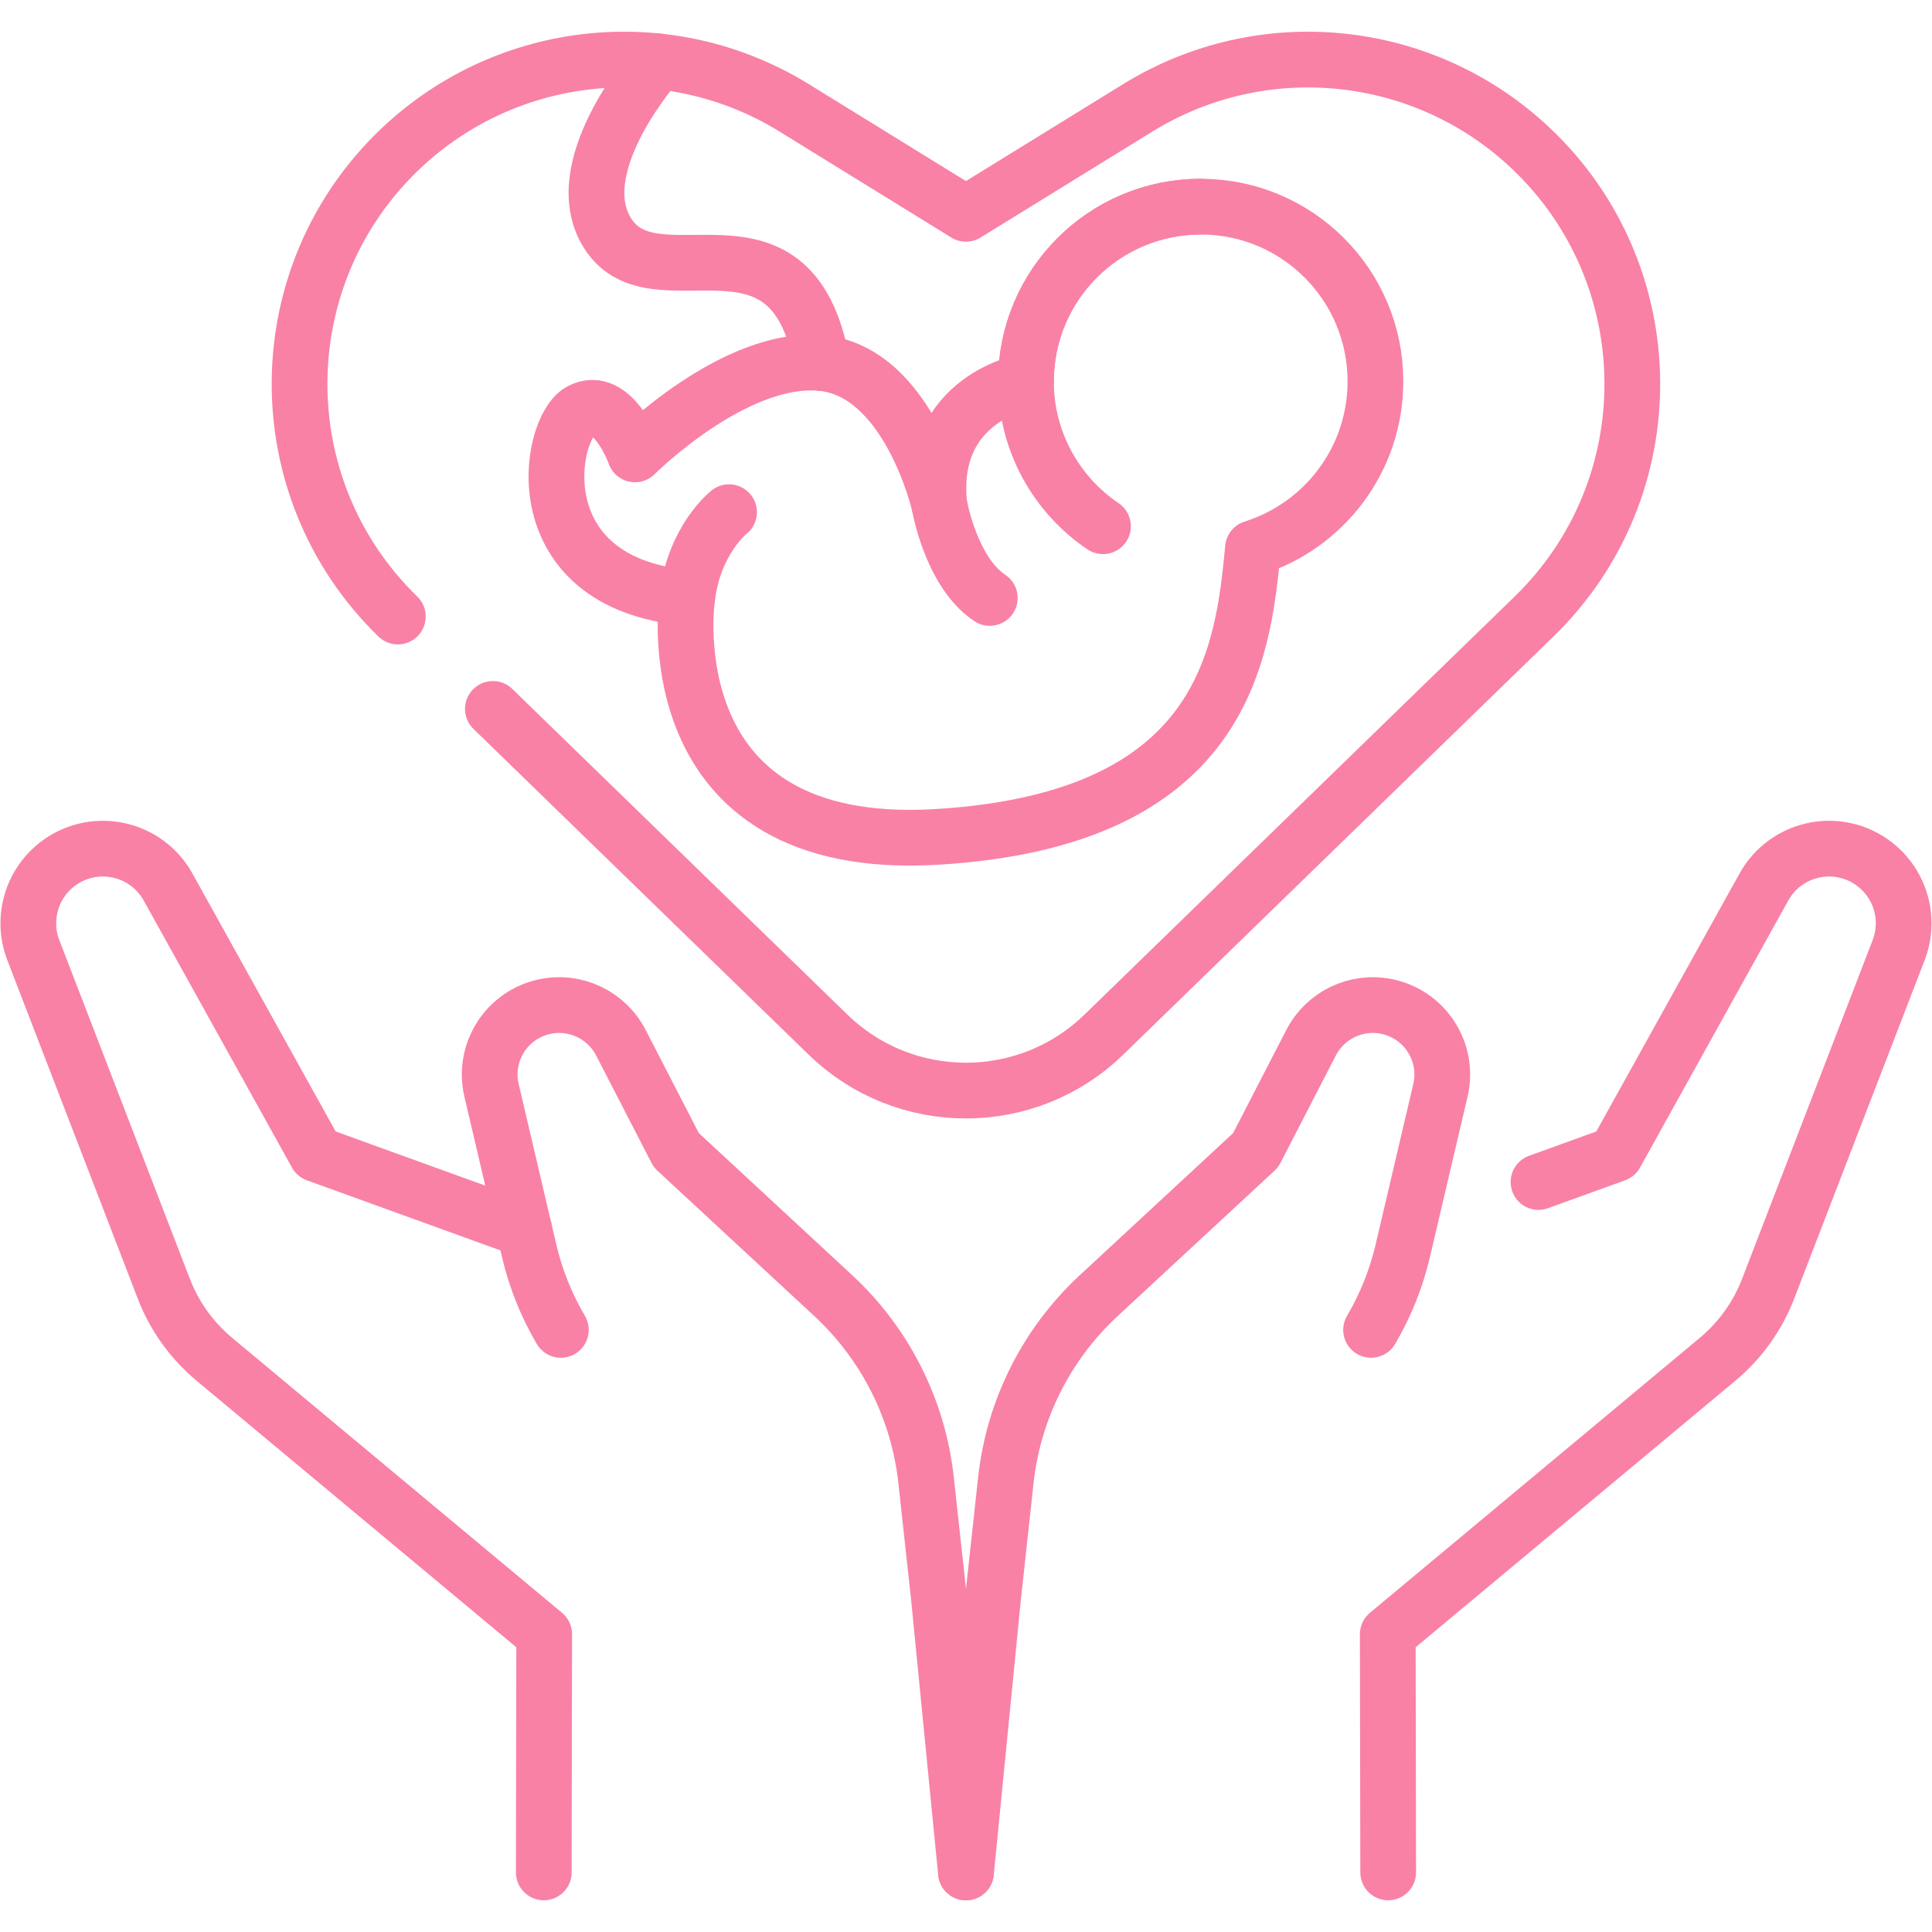
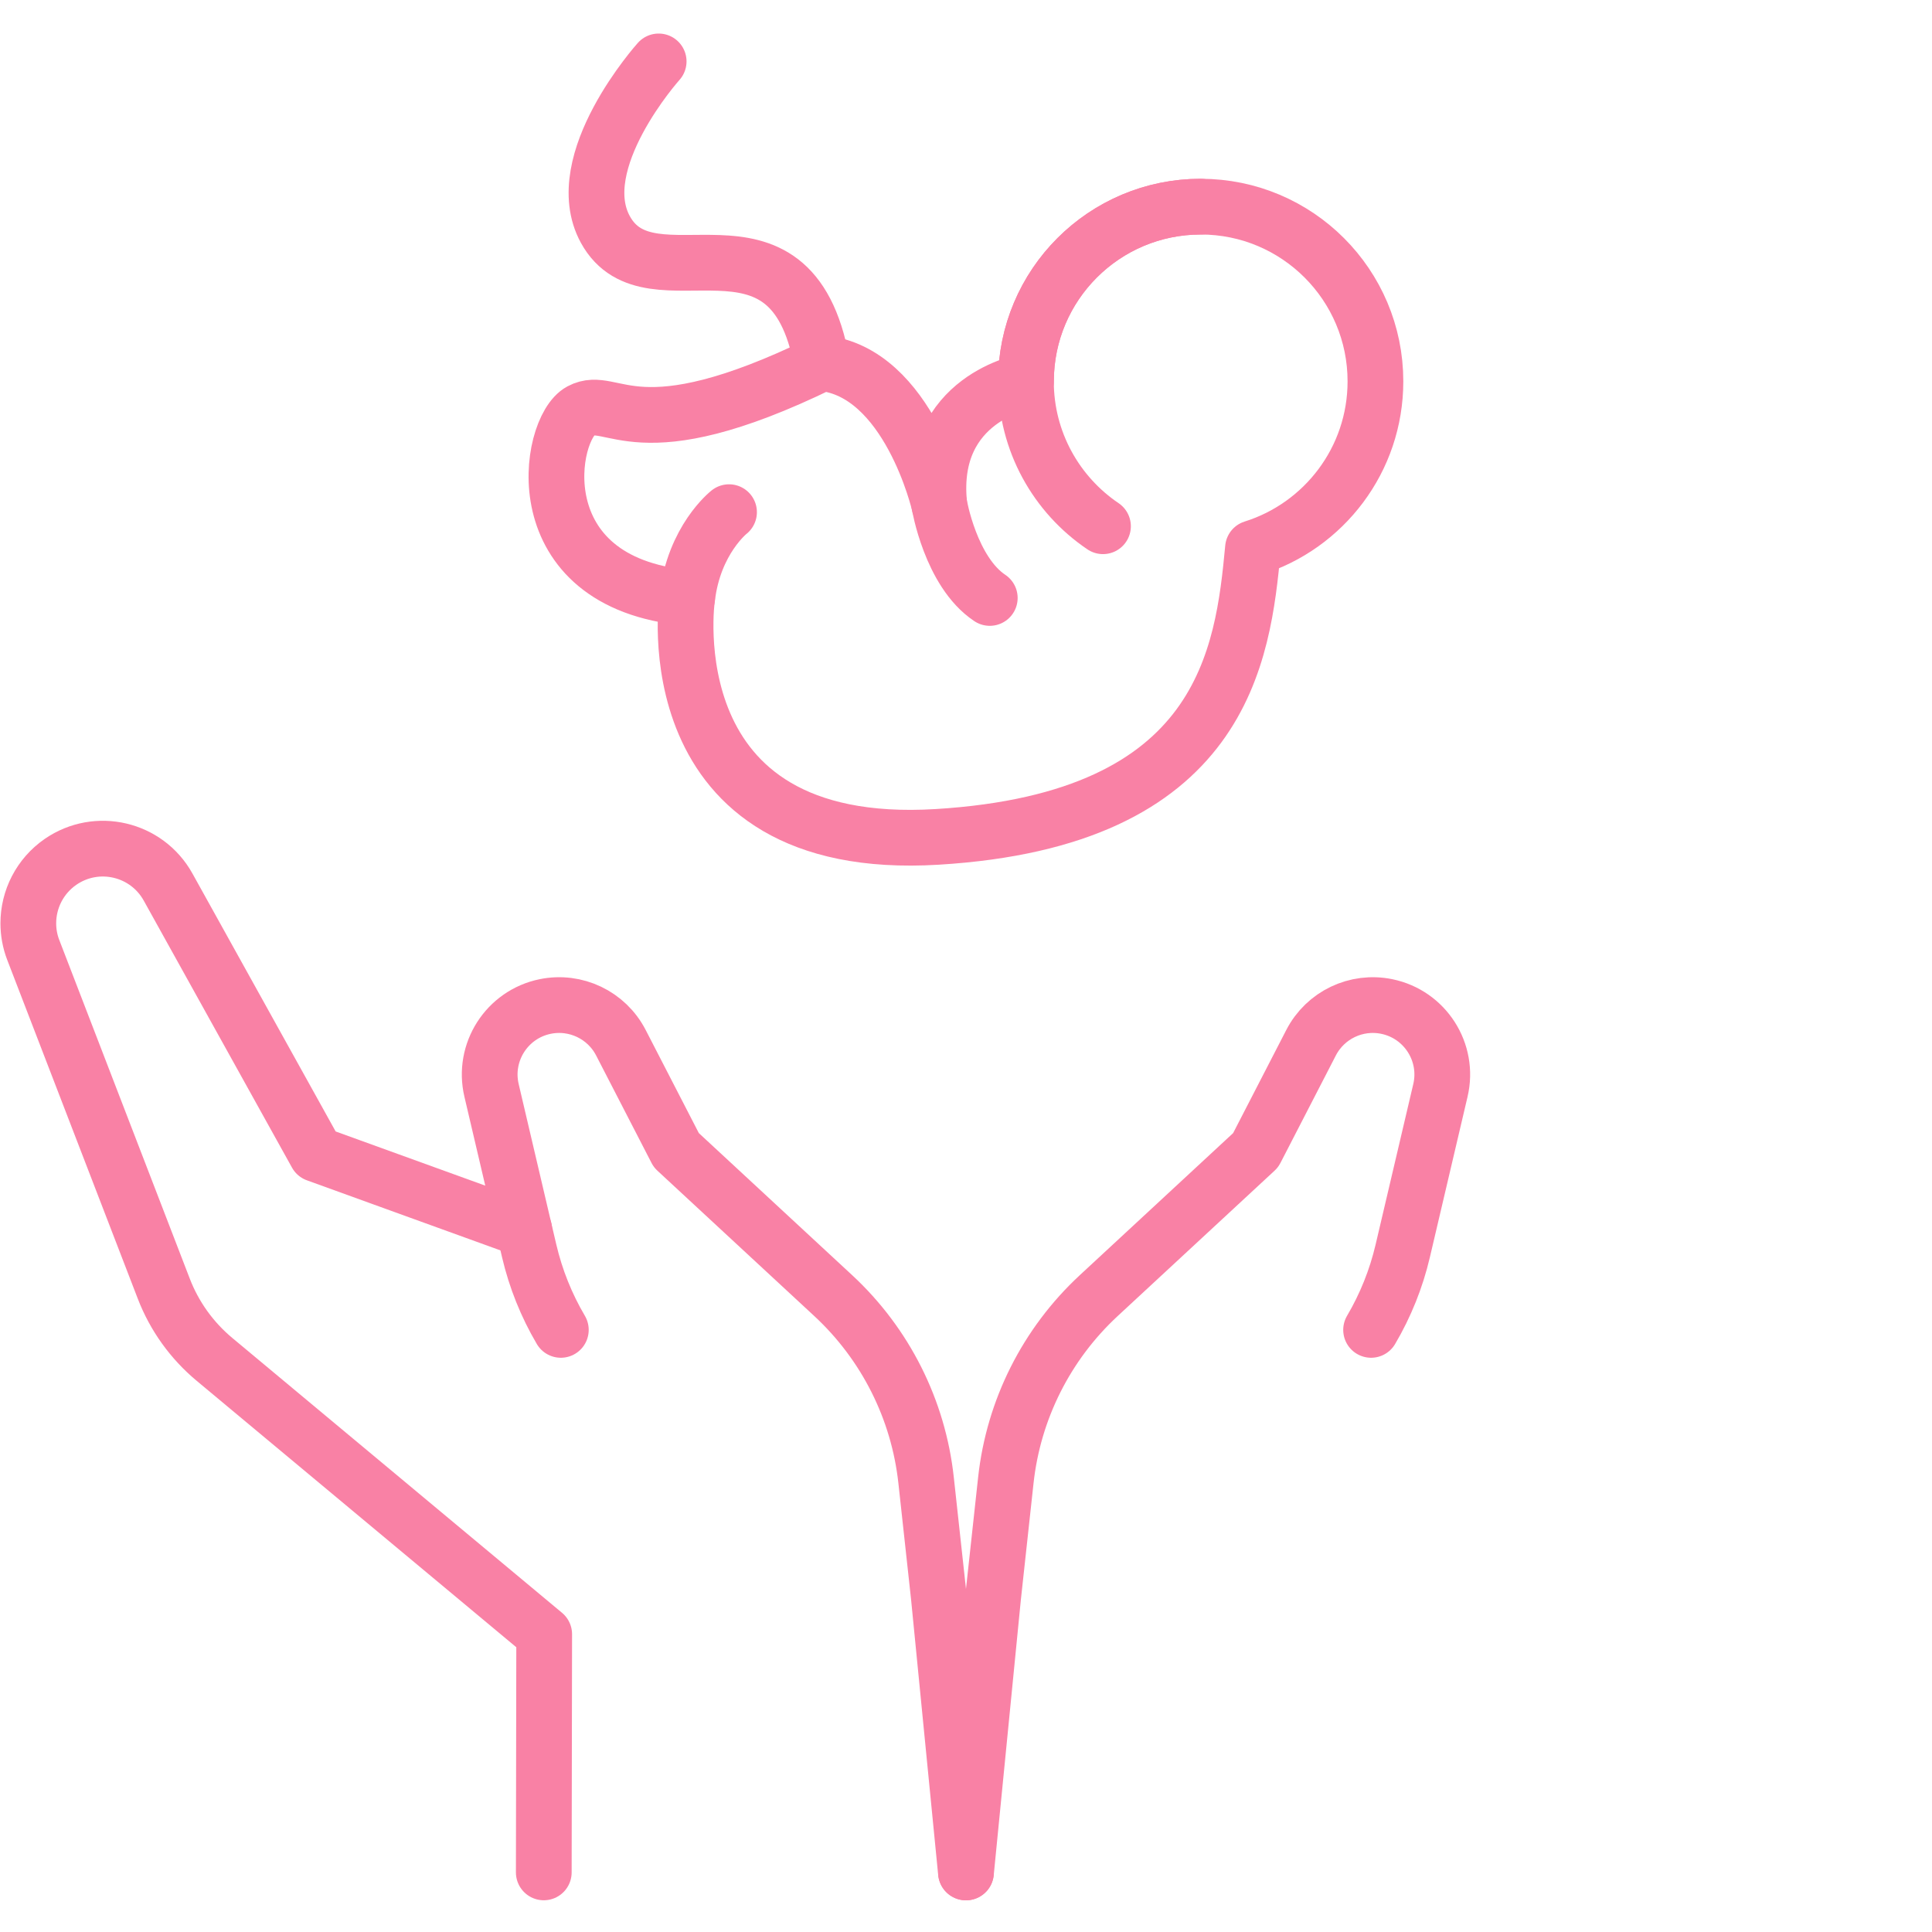
<svg xmlns="http://www.w3.org/2000/svg" width="52" height="52" viewBox="0 0 52 52" fill="none">
  <script id="eppiocemhmnlbhjplcgkofciiegomcon" />
  <script />
  <script />
-   <path d="M37.02 10.264C37.02 7.667 34.915 5.562 32.318 5.562C29.72 5.562 27.615 7.667 27.615 10.264C27.615 10.264 24.987 10.709 25.28 13.575C25.28 13.575 24.461 10.007 22.121 9.773C19.781 9.539 17.091 12.23 17.091 12.23C17.091 12.23 16.506 10.592 15.628 11.06C14.751 11.528 14.049 15.681 18.494 16.09C18.494 16.09 17.5 22.993 25.221 22.525C32.943 22.057 33.453 17.627 33.724 14.753C35.635 14.155 37.02 12.371 37.02 10.264Z" stroke="#F981A5" stroke-width="1.5" stroke-miterlimit="10" stroke-linecap="round" stroke-linejoin="round" />
+   <path d="M37.02 10.264C37.02 7.667 34.915 5.562 32.318 5.562C29.72 5.562 27.615 7.667 27.615 10.264C27.615 10.264 24.987 10.709 25.28 13.575C25.28 13.575 24.461 10.007 22.121 9.773C17.091 12.23 16.506 10.592 15.628 11.06C14.751 11.528 14.049 15.681 18.494 16.09C18.494 16.09 17.5 22.993 25.221 22.525C32.943 22.057 33.453 17.627 33.724 14.753C35.635 14.155 37.02 12.371 37.02 10.264Z" stroke="#F981A5" stroke-width="1.5" stroke-miterlimit="10" stroke-linecap="round" stroke-linejoin="round" />
  <path d="M29.687 14.164C28.436 13.319 27.613 11.887 27.613 10.264C27.613 7.667 29.719 5.562 32.316 5.562" stroke="#F981A5" stroke-width="1.5" stroke-miterlimit="10" stroke-linecap="round" stroke-linejoin="round" />
  <path d="M25.281 13.575C25.281 13.575 25.585 15.391 26.64 16.094" stroke="#F981A5" stroke-width="1.5" stroke-miterlimit="10" stroke-linecap="round" stroke-linejoin="round" />
  <path d="M19.622 13.785C19.622 13.785 18.678 14.524 18.496 16.091" stroke="#F981A5" stroke-width="1.5" stroke-miterlimit="10" stroke-linecap="round" stroke-linejoin="round" />
-   <path d="M13.266 19.081L22.284 27.845C24.352 29.856 27.644 29.856 29.712 27.845L41.289 16.594C44.852 13.131 44.81 7.397 41.197 3.986C38.324 1.273 33.985 0.828 30.621 2.904L25.998 5.755L21.376 2.903C18.012 0.828 13.673 1.273 10.799 3.986C7.187 7.397 7.145 13.131 10.708 16.594" stroke="#F981A5" stroke-width="1.5" stroke-miterlimit="10" stroke-linecap="round" stroke-linejoin="round" />
  <path d="M17.728 1.653C17.728 1.653 15.298 4.36 16.294 6.178C17.514 8.401 21.28 5.152 22.122 9.773" stroke="#F981A5" stroke-width="1.5" stroke-miterlimit="10" stroke-linecap="round" stroke-linejoin="round" />
  <path d="M14.636 50.396L14.647 43.985L5.774 36.589C5.163 36.08 4.693 35.425 4.408 34.684L0.896 25.571C0.805 25.336 0.762 25.091 0.762 24.85C0.762 24.204 1.074 23.581 1.629 23.197C2.605 22.524 3.948 22.838 4.524 23.875L8.515 31.063L14.108 33.088" stroke="#F981A5" stroke-width="1.5" stroke-miterlimit="10" stroke-linecap="round" stroke-linejoin="round" />
  <path d="M15.095 35.794C14.706 35.134 14.419 34.418 14.244 33.672L13.23 29.348C12.989 28.323 13.643 27.301 14.674 27.09C15.495 26.922 16.327 27.32 16.711 28.064L18.203 30.958L22.428 34.873C23.832 36.175 24.719 37.939 24.926 39.842L25.268 42.977L25.998 50.397" stroke="#F981A5" stroke-width="1.5" stroke-miterlimit="10" stroke-linecap="round" stroke-linejoin="round" />
-   <path d="M41.409 31.814L43.484 31.063L47.475 23.875C48.051 22.838 49.394 22.524 50.37 23.197C50.925 23.581 51.237 24.204 51.237 24.85C51.237 25.091 51.194 25.336 51.103 25.571L47.591 34.684C47.306 35.425 46.836 36.08 46.225 36.589L37.352 43.985L37.363 50.396" stroke="#F981A5" stroke-width="1.5" stroke-miterlimit="10" stroke-linecap="round" stroke-linejoin="round" />
  <path d="M36.903 35.794C37.292 35.134 37.579 34.418 37.754 33.672L38.769 29.348C39.01 28.323 38.356 27.301 37.324 27.09C36.504 26.922 35.672 27.32 35.288 28.064L33.796 30.958L29.571 34.873C28.167 36.175 27.279 37.939 27.072 39.842L26.731 42.977L26 50.397" stroke="#F981A5" stroke-width="1.5" stroke-miterlimit="10" stroke-linecap="round" stroke-linejoin="round" />
</svg>